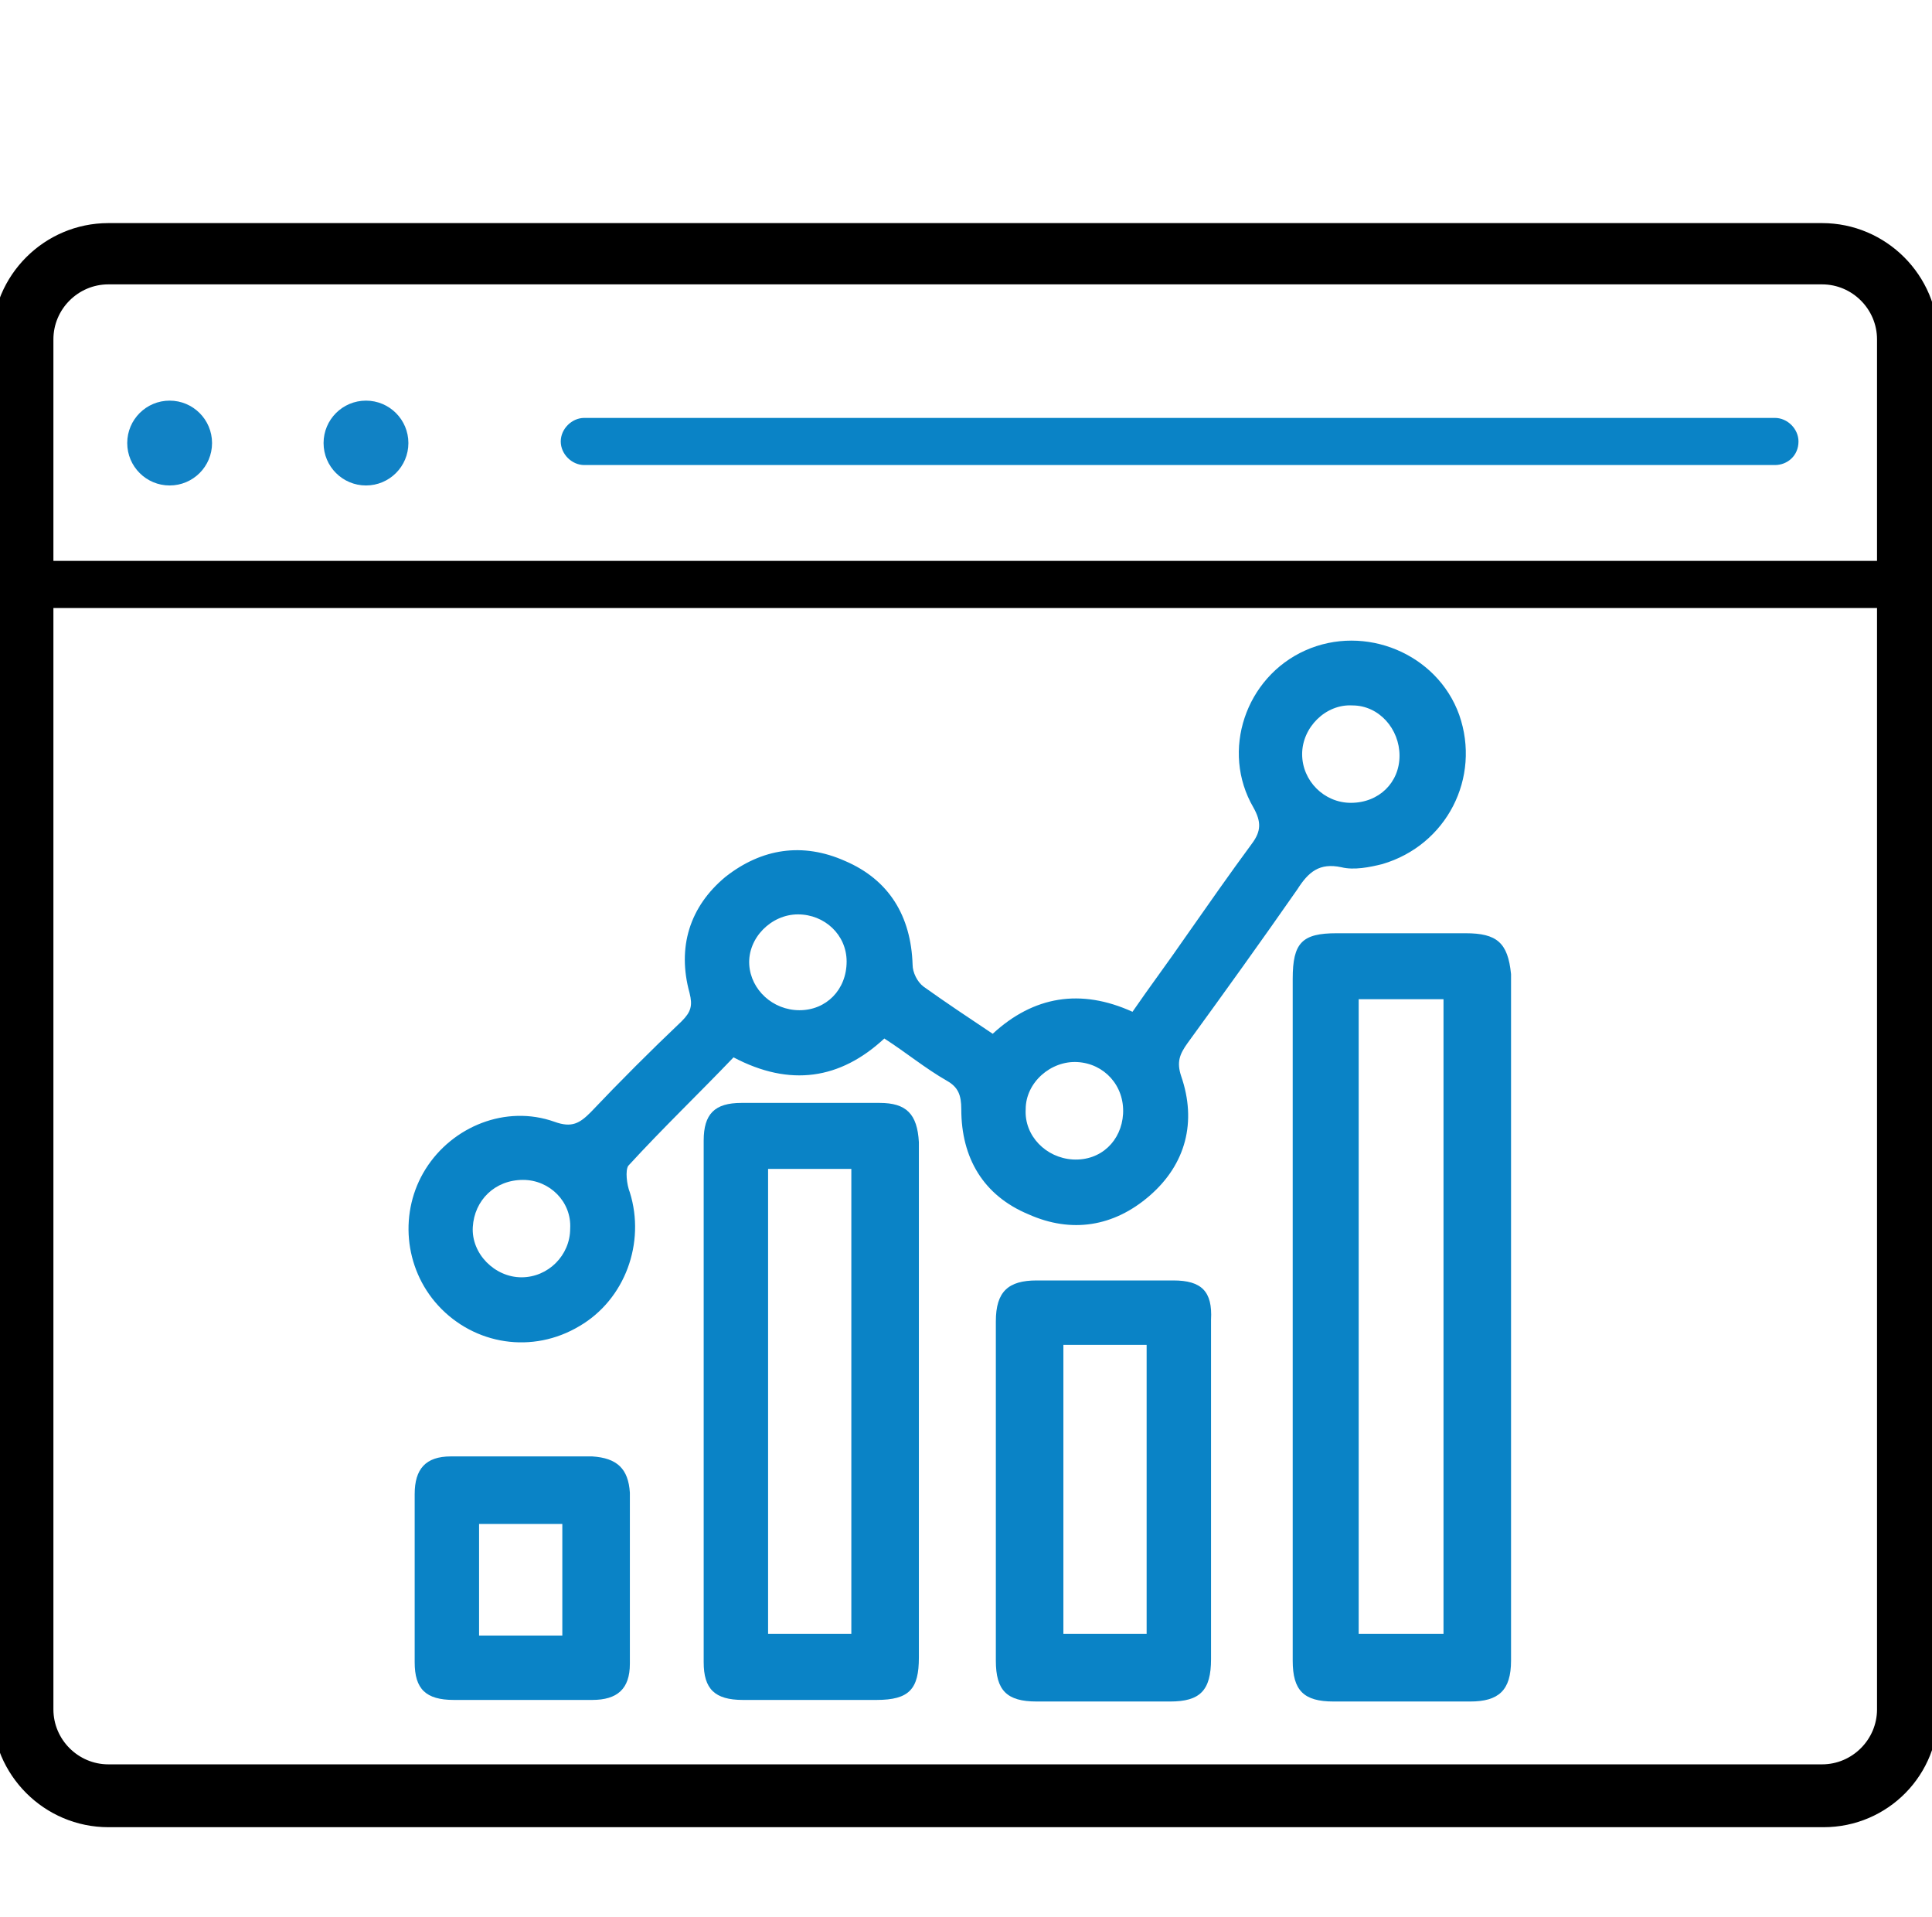
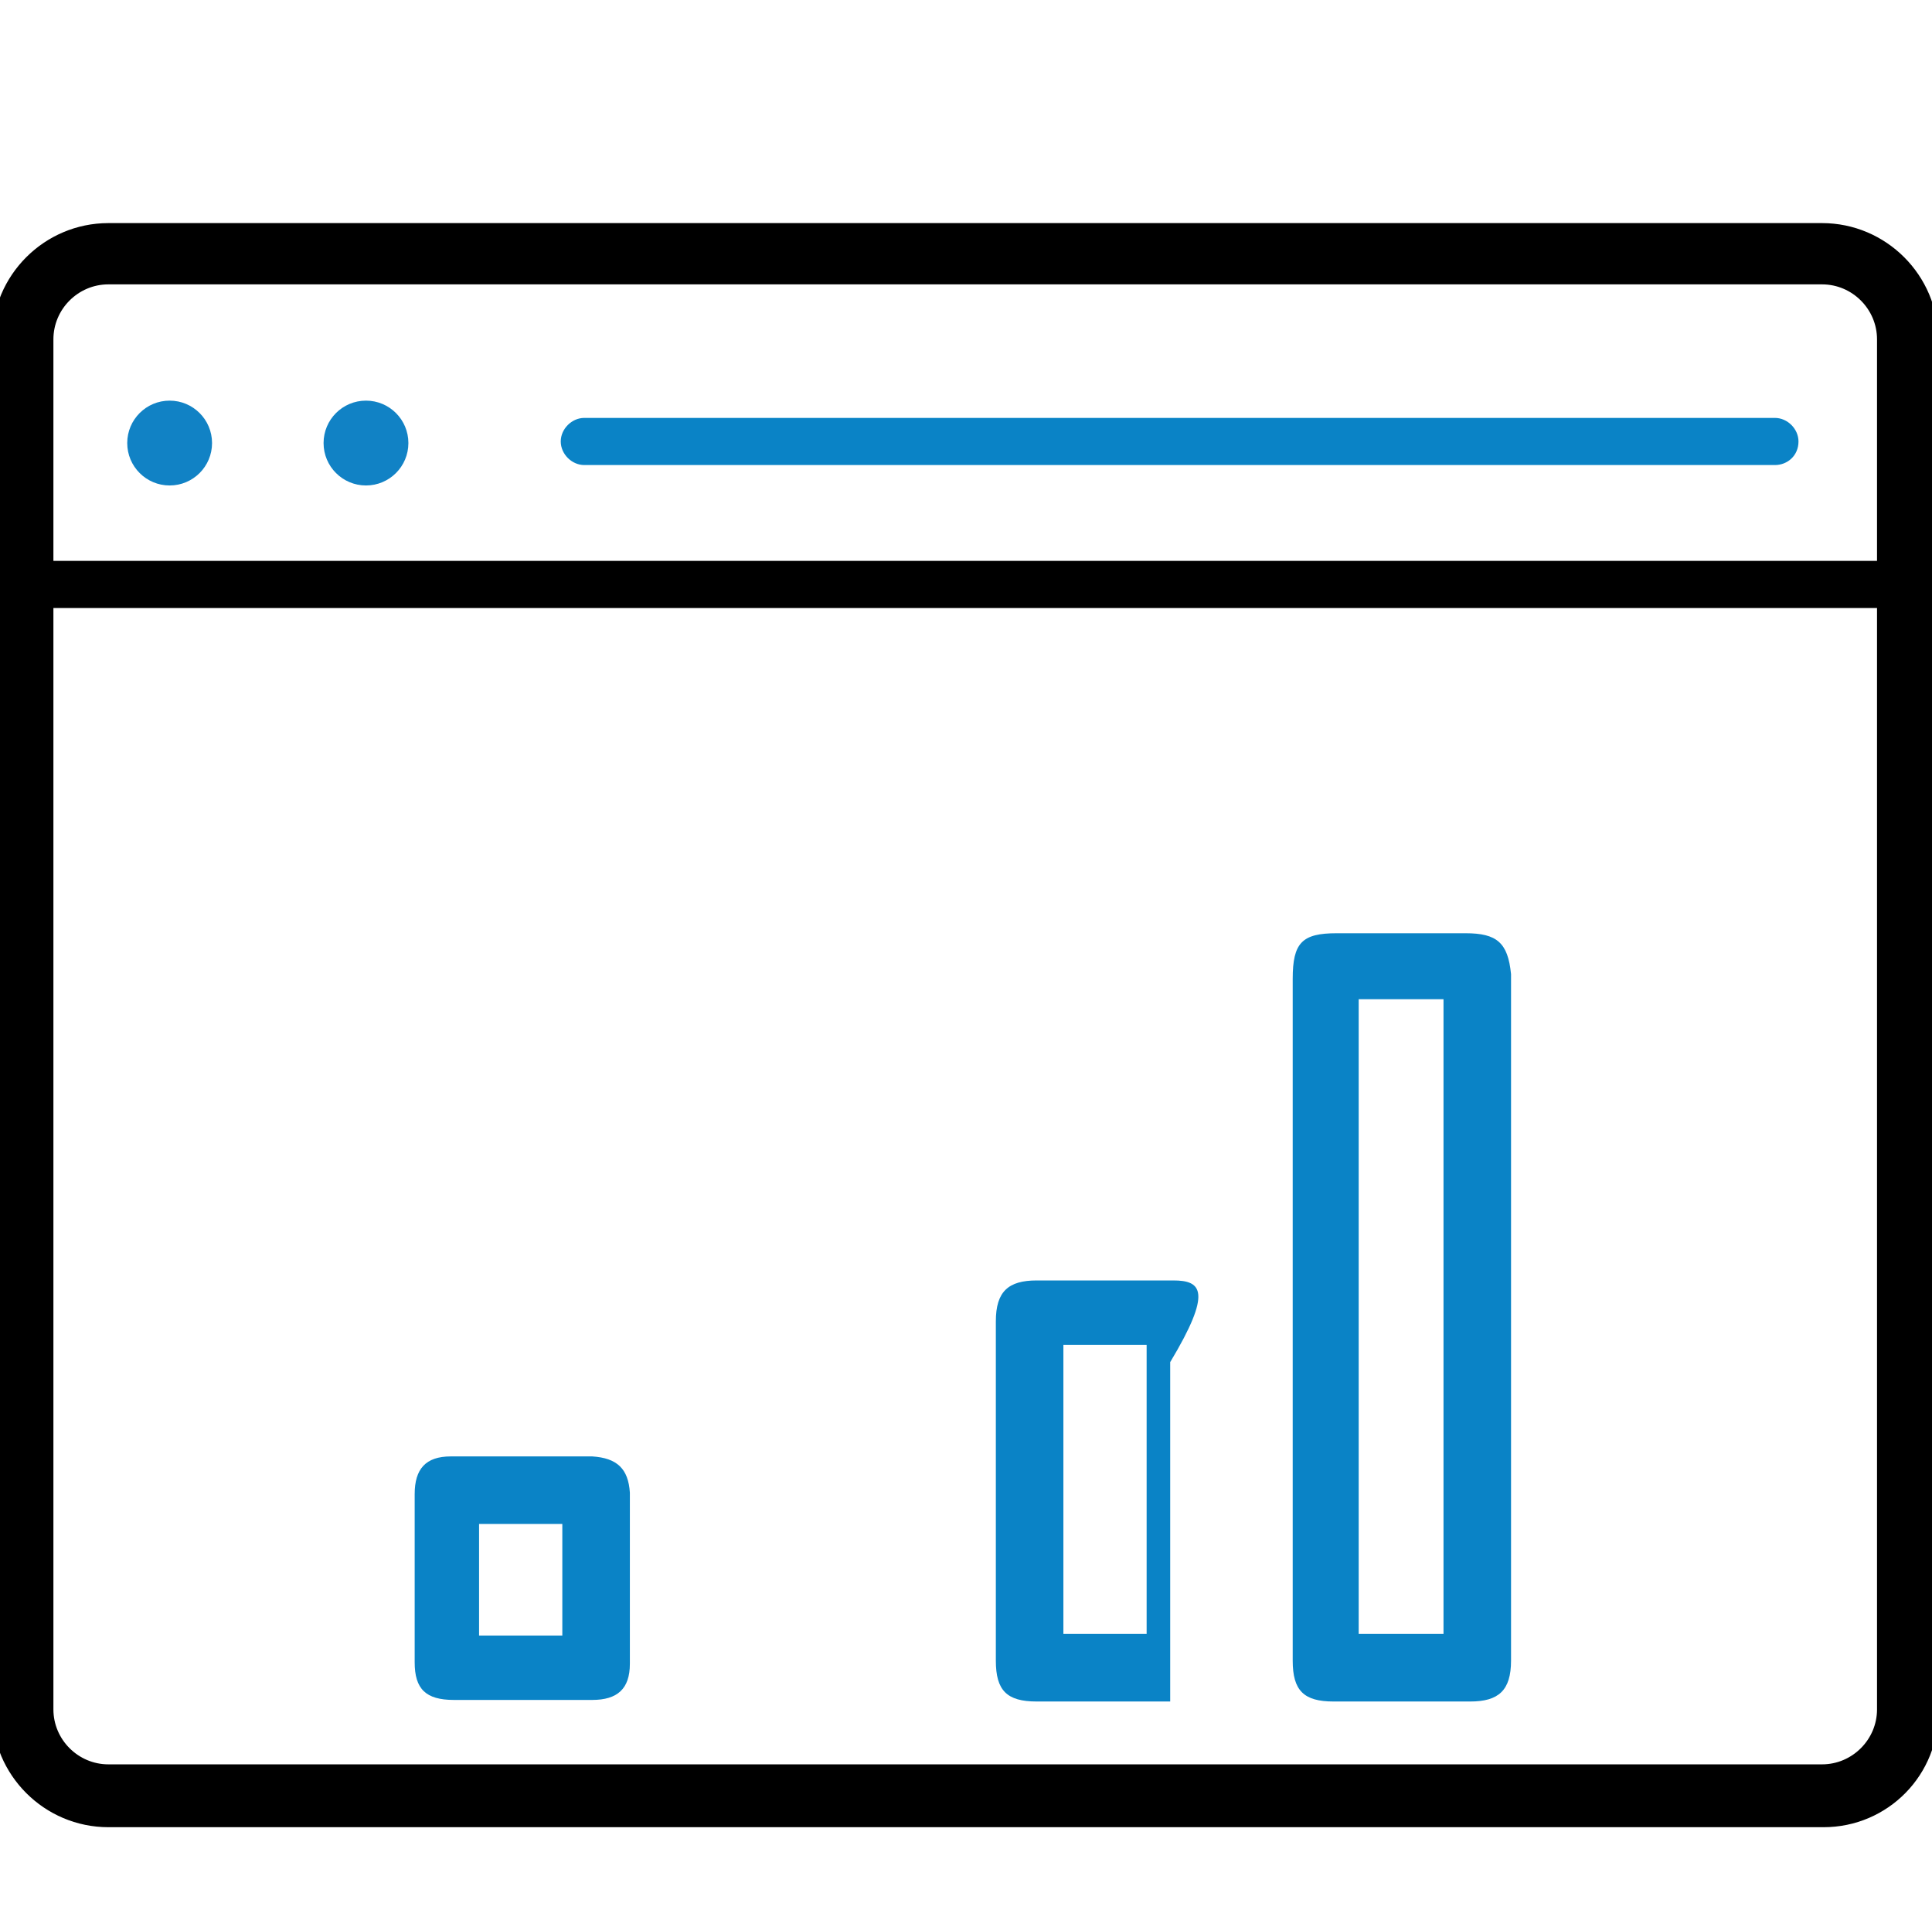
<svg xmlns="http://www.w3.org/2000/svg" version="1.1" id="Layer_1" x="0px" y="0px" viewBox="0 0 123 122" style="enable-background:new 0 0 123 122;" xml:space="preserve">
  <style type="text/css">
	.st0{stroke:#FFFFFF;stroke-miterlimit:10;}
	.st1{fill:#FFFFFF;}
	.st2{fill:none;stroke:#1182C5;stroke-width:4;stroke-linecap:round;stroke-linejoin:round;stroke-miterlimit:10;}
	.st3{fill:none;stroke:#1182C5;stroke-width:2.3;stroke-linecap:round;stroke-linejoin:round;stroke-miterlimit:10;}
	.st4{fill:#0A83C6;}
	.st5{fill:none;stroke:#1182C5;stroke-width:2;stroke-miterlimit:10;}
	.st6{fill:none;stroke:#000000;stroke-width:3;stroke-linejoin:round;stroke-miterlimit:10;}
	.st7{fill:none;stroke:#0A83C6;stroke-width:3;stroke-linejoin:round;stroke-miterlimit:10;}
	.st8{fill:none;stroke:#0A83C6;stroke-width:5;stroke-miterlimit:10;}
	.st9{fill:none;stroke:#000000;stroke-width:4;stroke-miterlimit:10;}
	.st10{fill:none;stroke:#0A83C6;stroke-width:3;stroke-miterlimit:10;}
	.st11{fill:none;stroke:#0A83C6;stroke-width:2;stroke-miterlimit:10;}
	.st12{fill:none;stroke:#000000;stroke-width:2;stroke-miterlimit:10;}
	.st13{fill:none;stroke:#000000;stroke-linejoin:round;stroke-miterlimit:10;}
	.st14{fill:none;stroke:#000000;stroke-width:7;stroke-linecap:round;stroke-miterlimit:10;}
	.st15{fill:none;stroke:#0A83C6;stroke-width:7;stroke-linecap:round;stroke-miterlimit:10;}
	.st16{fill:none;stroke:#000000;stroke-width:3;stroke-linecap:round;stroke-linejoin:round;stroke-miterlimit:10;}
	.st17{stroke:#000000;stroke-width:2;stroke-miterlimit:10;}
	.st18{fill:#0A83C6;stroke:#0A83C6;stroke-width:2;stroke-miterlimit:10;}
	.st19{fill:none;stroke:#0A83C6;stroke-width:6;stroke-miterlimit:10;}
	.st20{fill:none;stroke:#1182C5;stroke-width:3;stroke-miterlimit:10;}
	.st21{fill:#1581C5;}
	.st22{fill:#1581C5;stroke:#1581C5;stroke-width:0.5;stroke-miterlimit:10;}
	.st23{fill:none;}
	.st24{fill:none;stroke:#0A83C6;stroke-width:4;stroke-miterlimit:10;}
	.st25{fill:none;stroke:#000000;stroke-width:6;stroke-linecap:round;stroke-linejoin:round;stroke-miterlimit:10;}
	.st26{fill:none;stroke:#1182C5;stroke-width:6;stroke-linecap:round;stroke-linejoin:round;stroke-miterlimit:10;}
	.st27{fill:none;stroke:#1581C5;stroke-width:3;stroke-miterlimit:10;}
	.st28{fill:none;stroke:#000000;stroke-width:1.5;stroke-linejoin:round;stroke-miterlimit:10;}
	.st29{fill:none;stroke:#0A83C6;stroke-width:1.5;stroke-linejoin:round;stroke-miterlimit:10;}
	.st30{fill:#0A83C6;stroke:#FFFFFF;stroke-miterlimit:10;}
	.st31{fill:#1182C5;}
	.st32{fill:#0A83C6;stroke:#FFFFFF;stroke-width:3;stroke-miterlimit:10;}
	.st33{stroke:#FFFFFF;stroke-width:3;stroke-miterlimit:10;}
	.st34{stroke:#FFFFFF;stroke-width:4;stroke-miterlimit:10;}
	.st35{fill:#0A83C6;stroke:#FFFFFF;stroke-width:4;stroke-miterlimit:10;}
	.st36{fill:none;stroke:#000000;stroke-width:5;stroke-linecap:round;stroke-miterlimit:10;}
	.st37{fill:none;stroke:#000000;stroke-width:3;stroke-miterlimit:10;}
	.st38{fill:#0A83C6;stroke:#FFFFFF;stroke-width:2;stroke-miterlimit:10;}
	.st39{stroke:#FFFFFF;stroke-width:2;stroke-miterlimit:10;}
	.st40{fill:#0A83C6;stroke:#FFFFFF;stroke-width:2;stroke-linejoin:round;stroke-miterlimit:10;}
	.st41{stroke:#FFFFFF;stroke-width:2;stroke-linejoin:round;stroke-miterlimit:10;}
	.st42{stroke:#FFFFFF;stroke-width:0.75;stroke-miterlimit:10;}
	.st43{fill:#1182C5;stroke:#FFFFFF;stroke-width:0.75;stroke-miterlimit:10;}
	.st44{fill:#0A83C6;stroke:#FFFFFF;stroke-width:0.75;stroke-miterlimit:10;}
	.st45{fill:#0A83C6;stroke:#FFFFFF;stroke-width:0.5;stroke-miterlimit:10;}
	.st46{fill:none;stroke:#000000;stroke-width:5;stroke-miterlimit:10;}
	.st47{stroke:#FFFFFF;stroke-width:1.2;stroke-miterlimit:10;}
	.st48{fill:#1182C5;stroke:#FFFFFF;stroke-width:0.5;stroke-miterlimit:10;}
	.st49{fill:none;stroke:#1182C5;stroke-width:2;stroke-linejoin:round;stroke-miterlimit:10;}
	.st50{fill:none;stroke:#1182C5;stroke-width:3;stroke-linecap:round;stroke-linejoin:round;stroke-miterlimit:10;}
	.st51{fill:none;stroke:#1182C5;stroke-width:3;stroke-linejoin:round;stroke-miterlimit:10;}
	.st52{stroke:#FFFFFF;stroke-width:0.5;stroke-miterlimit:10;}
	.st53{fill:url(#SVGID_1_);}
	.st54{fill:url(#SVGID_00000170964682564606597190000013754539485415234222_);}
	.st55{fill:url(#SVGID_00000096765810071241678740000011273380421760821171_);}
	.st56{fill:#1182C5;stroke:#1182C5;stroke-miterlimit:10;}
	.st57{fill:none;stroke:#FFFFFF;stroke-miterlimit:10;}
	.st58{fill:none;stroke:#0A83C6;stroke-width:3.4;stroke-linecap:round;stroke-miterlimit:10;}
	.st59{fill:none;stroke:#0A83C6;stroke-width:2;stroke-linecap:round;stroke-miterlimit:10;}
	.st60{fill:#0A83C6;stroke:#FFFFFF;stroke-width:4;stroke-linejoin:round;stroke-miterlimit:10;}
	.st61{stroke:#FFFFFF;stroke-width:4;stroke-linejoin:round;stroke-miterlimit:10;}
	.st62{fill:#FFFFFF;stroke:#FFFFFF;stroke-miterlimit:10;}
	.st63{stroke:#000000;stroke-miterlimit:10;}
	.st64{fill:none;stroke:#000000;stroke-width:1.4;stroke-linejoin:round;stroke-miterlimit:10;}
	.st65{fill:none;stroke:#0A83C6;stroke-width:1.4;stroke-linejoin:round;stroke-miterlimit:10;}
	.st66{fill:#0A83C6;stroke:#FFFFFF;stroke-linejoin:round;stroke-miterlimit:10;}
	.st67{fill:#0A83C6;stroke:#FFFFFF;stroke-width:0.75;stroke-linejoin:round;stroke-miterlimit:10;}
	.st68{stroke:#FFFFFF;stroke-width:1.4;stroke-miterlimit:10;}
	.st69{fill:#0A83C6;stroke:#FFFFFF;stroke-width:1.4;stroke-miterlimit:10;}
	.st70{fill:#1182C5;stroke:#1182C5;stroke-width:0.5;stroke-miterlimit:10;}
</style>
  <g>
    <path class="st63" d="M116.1,115.8H6.9c-3.8,0-6.9-3.1-6.9-6.9V21.6c0-3.8,3.1-6.9,6.9-6.9h109.1c3.8,0,6.9,3.1,6.9,6.9v87.2   C123,112.7,119.9,115.8,116.1,115.8z M6.9,17.6c-2.2,0-4,1.8-4,4v87.2c0,2.2,1.8,4,4,4h109.1c2.2,0,4-1.8,4-4V21.6c0-2.2-1.8-4-4-4   H6.9z" />
  </g>
  <g>
    <path class="st4" d="M113,29.6H37.2c-0.8,0-1.5-0.7-1.5-1.5c0-0.8,0.7-1.5,1.5-1.5H113c0.8,0,1.5,0.7,1.5,1.5   C114.5,29,113.8,29.6,113,29.6z" />
  </g>
  <g>
    <path d="M121.5,38.7H1.5c-0.8,0-1.5-0.7-1.5-1.5s0.7-1.5,1.5-1.5h120.1c0.8,0,1.5,0.7,1.5,1.5S122.3,38.7,121.5,38.7z" />
  </g>
  <g>
    <circle class="st31" cx="23.3" cy="28.2" r="2.7" />
  </g>
  <g>
    <circle class="st31" cx="10.8" cy="28.2" r="2.7" />
  </g>
-   <path class="st4" d="M92.9,45.5c-1.4-3.9-6-5.8-9.8-4.1c-3.8,1.7-5.4,6.4-3.3,10c0.5,0.9,0.5,1.5-0.1,2.3c-1.4,1.9-2.8,3.9-4.2,5.9  c-1.1,1.6-2.3,3.2-3.4,4.8c-3.3-1.5-6.3-1-8.9,1.4c-1.5-1-3-2-4.4-3c-0.4-0.3-0.7-0.9-0.7-1.4c-0.1-3.1-1.5-5.4-4.3-6.6  c-2.7-1.2-5.3-0.8-7.6,1c-2.3,1.9-3.1,4.5-2.3,7.4c0.2,0.8,0.1,1.2-0.5,1.8c-2,1.9-3.9,3.8-5.8,5.8c-0.7,0.7-1.2,1-2.3,0.6  c-3.1-1.1-6.5,0.3-8.2,3c-1.7,2.7-1.4,6.3,0.8,8.7c2.3,2.5,6,3.1,9,1.3c2.9-1.7,4.2-5.3,3.2-8.5c-0.2-0.5-0.3-1.4-0.1-1.7  c2.2-2.4,4.5-4.6,6.7-6.9c3.6,1.9,6.8,1.4,9.6-1.2c1.4,0.9,2.6,1.9,4,2.7c0.7,0.4,0.9,0.9,0.9,1.8c0,3.1,1.4,5.5,4.3,6.7  c2.7,1.2,5.4,0.8,7.7-1.2c2.3-2,3-4.7,2-7.6c-0.3-0.9-0.1-1.4,0.4-2.1c2.4-3.3,4.7-6.5,7-9.8c0.7-1.1,1.4-1.7,2.8-1.4  c0.8,0.2,1.8,0,2.6-0.2C92.1,53.8,94.3,49.5,92.9,45.5z M33.2,81.3c-1.7,0-3.2-1.5-3.1-3.2c0.1-1.7,1.4-3,3.2-3c1.7,0,3.1,1.4,3,3.1  C36.3,79.9,34.9,81.3,33.2,81.3z M50.9,64.3c-1.7,0-3.1-1.3-3.2-2.9c-0.1-1.7,1.4-3.2,3.1-3.2c1.7,0,3.1,1.3,3.1,3  C53.9,63,52.6,64.3,50.9,64.3z M68.3,73.8c-1.7-0.1-3.1-1.5-3-3.2c0-1.7,1.6-3.1,3.3-3c1.7,0.1,3,1.5,2.9,3.3  C71.4,72.6,70.1,73.9,68.3,73.8z M86,51.1c-1.7,0-3.1-1.4-3.1-3.1c0-1.7,1.5-3.2,3.2-3.1c1.7,0,3,1.5,3,3.2  C89.1,49.8,87.8,51.1,86,51.1z" />
  <path class="st4" d="M93.3,59.4c-2.7,0-5.5,0-8.2,0c-2.2,0-2.8,0.6-2.8,2.9v21.5c0,7.3,0,14.6,0,21.9c0,1.9,0.7,2.6,2.6,2.6  c2.9,0,5.8,0,8.7,0c1.8,0,2.6-0.7,2.6-2.6c0-14.6,0-29.1,0-43.7C96,60,95.3,59.4,93.3,59.4z M91.9,104h-5.4V63.6h5.4V104z" />
-   <path class="st4" d="M56,70.2c-2.9,0-5.9,0-8.8,0c-1.7,0-2.4,0.7-2.4,2.4c0,11.1,0,22.2,0,33.2c0,1.7,0.7,2.4,2.5,2.4  c2.8,0,5.7,0,8.5,0c2.1,0,2.7-0.7,2.7-2.7c0-5.4,0-10.8,0-16.2c0-5.5,0-11.1,0-16.6C58.4,70.9,57.7,70.2,56,70.2z M54.2,104h-5.3  V74.4h5.3V104z" />
-   <path class="st4" d="M74.7,81.5c-2.9,0-5.8,0-8.7,0c-1.8,0-2.6,0.7-2.6,2.6c0,7.2,0,14.4,0,21.6c0,1.9,0.7,2.6,2.6,2.6  c2.8,0,5.7,0,8.5,0c1.9,0,2.6-0.7,2.6-2.7c0-3.5,0-7.1,0-10.6c0-3.7,0-7.3,0-11C77.2,82.2,76.5,81.5,74.7,81.5z M73,104h-5.3V85.6  H73V104z" />
+   <path class="st4" d="M74.7,81.5c-2.9,0-5.8,0-8.7,0c-1.8,0-2.6,0.7-2.6,2.6c0,7.2,0,14.4,0,21.6c0,1.9,0.7,2.6,2.6,2.6  c2.8,0,5.7,0,8.5,0c0-3.5,0-7.1,0-10.6c0-3.7,0-7.3,0-11C77.2,82.2,76.5,81.5,74.7,81.5z M73,104h-5.3V85.6  H73V104z" />
  <path class="st4" d="M37.7,92.7c-3,0-6,0-9,0c-1.6,0-2.3,0.8-2.3,2.4c0,1.8,0,3.5,0,5.3c0,1.8,0,3.6,0,5.4c0,1.7,0.7,2.4,2.5,2.4  c2.9,0,5.9,0,8.8,0c1.6,0,2.4-0.7,2.4-2.3c0-3.6,0-7.3,0-10.9C40,93.5,39.3,92.8,37.7,92.7z M35.8,104.1h-5.3v-7.1h5.3V104.1z" />
</svg>